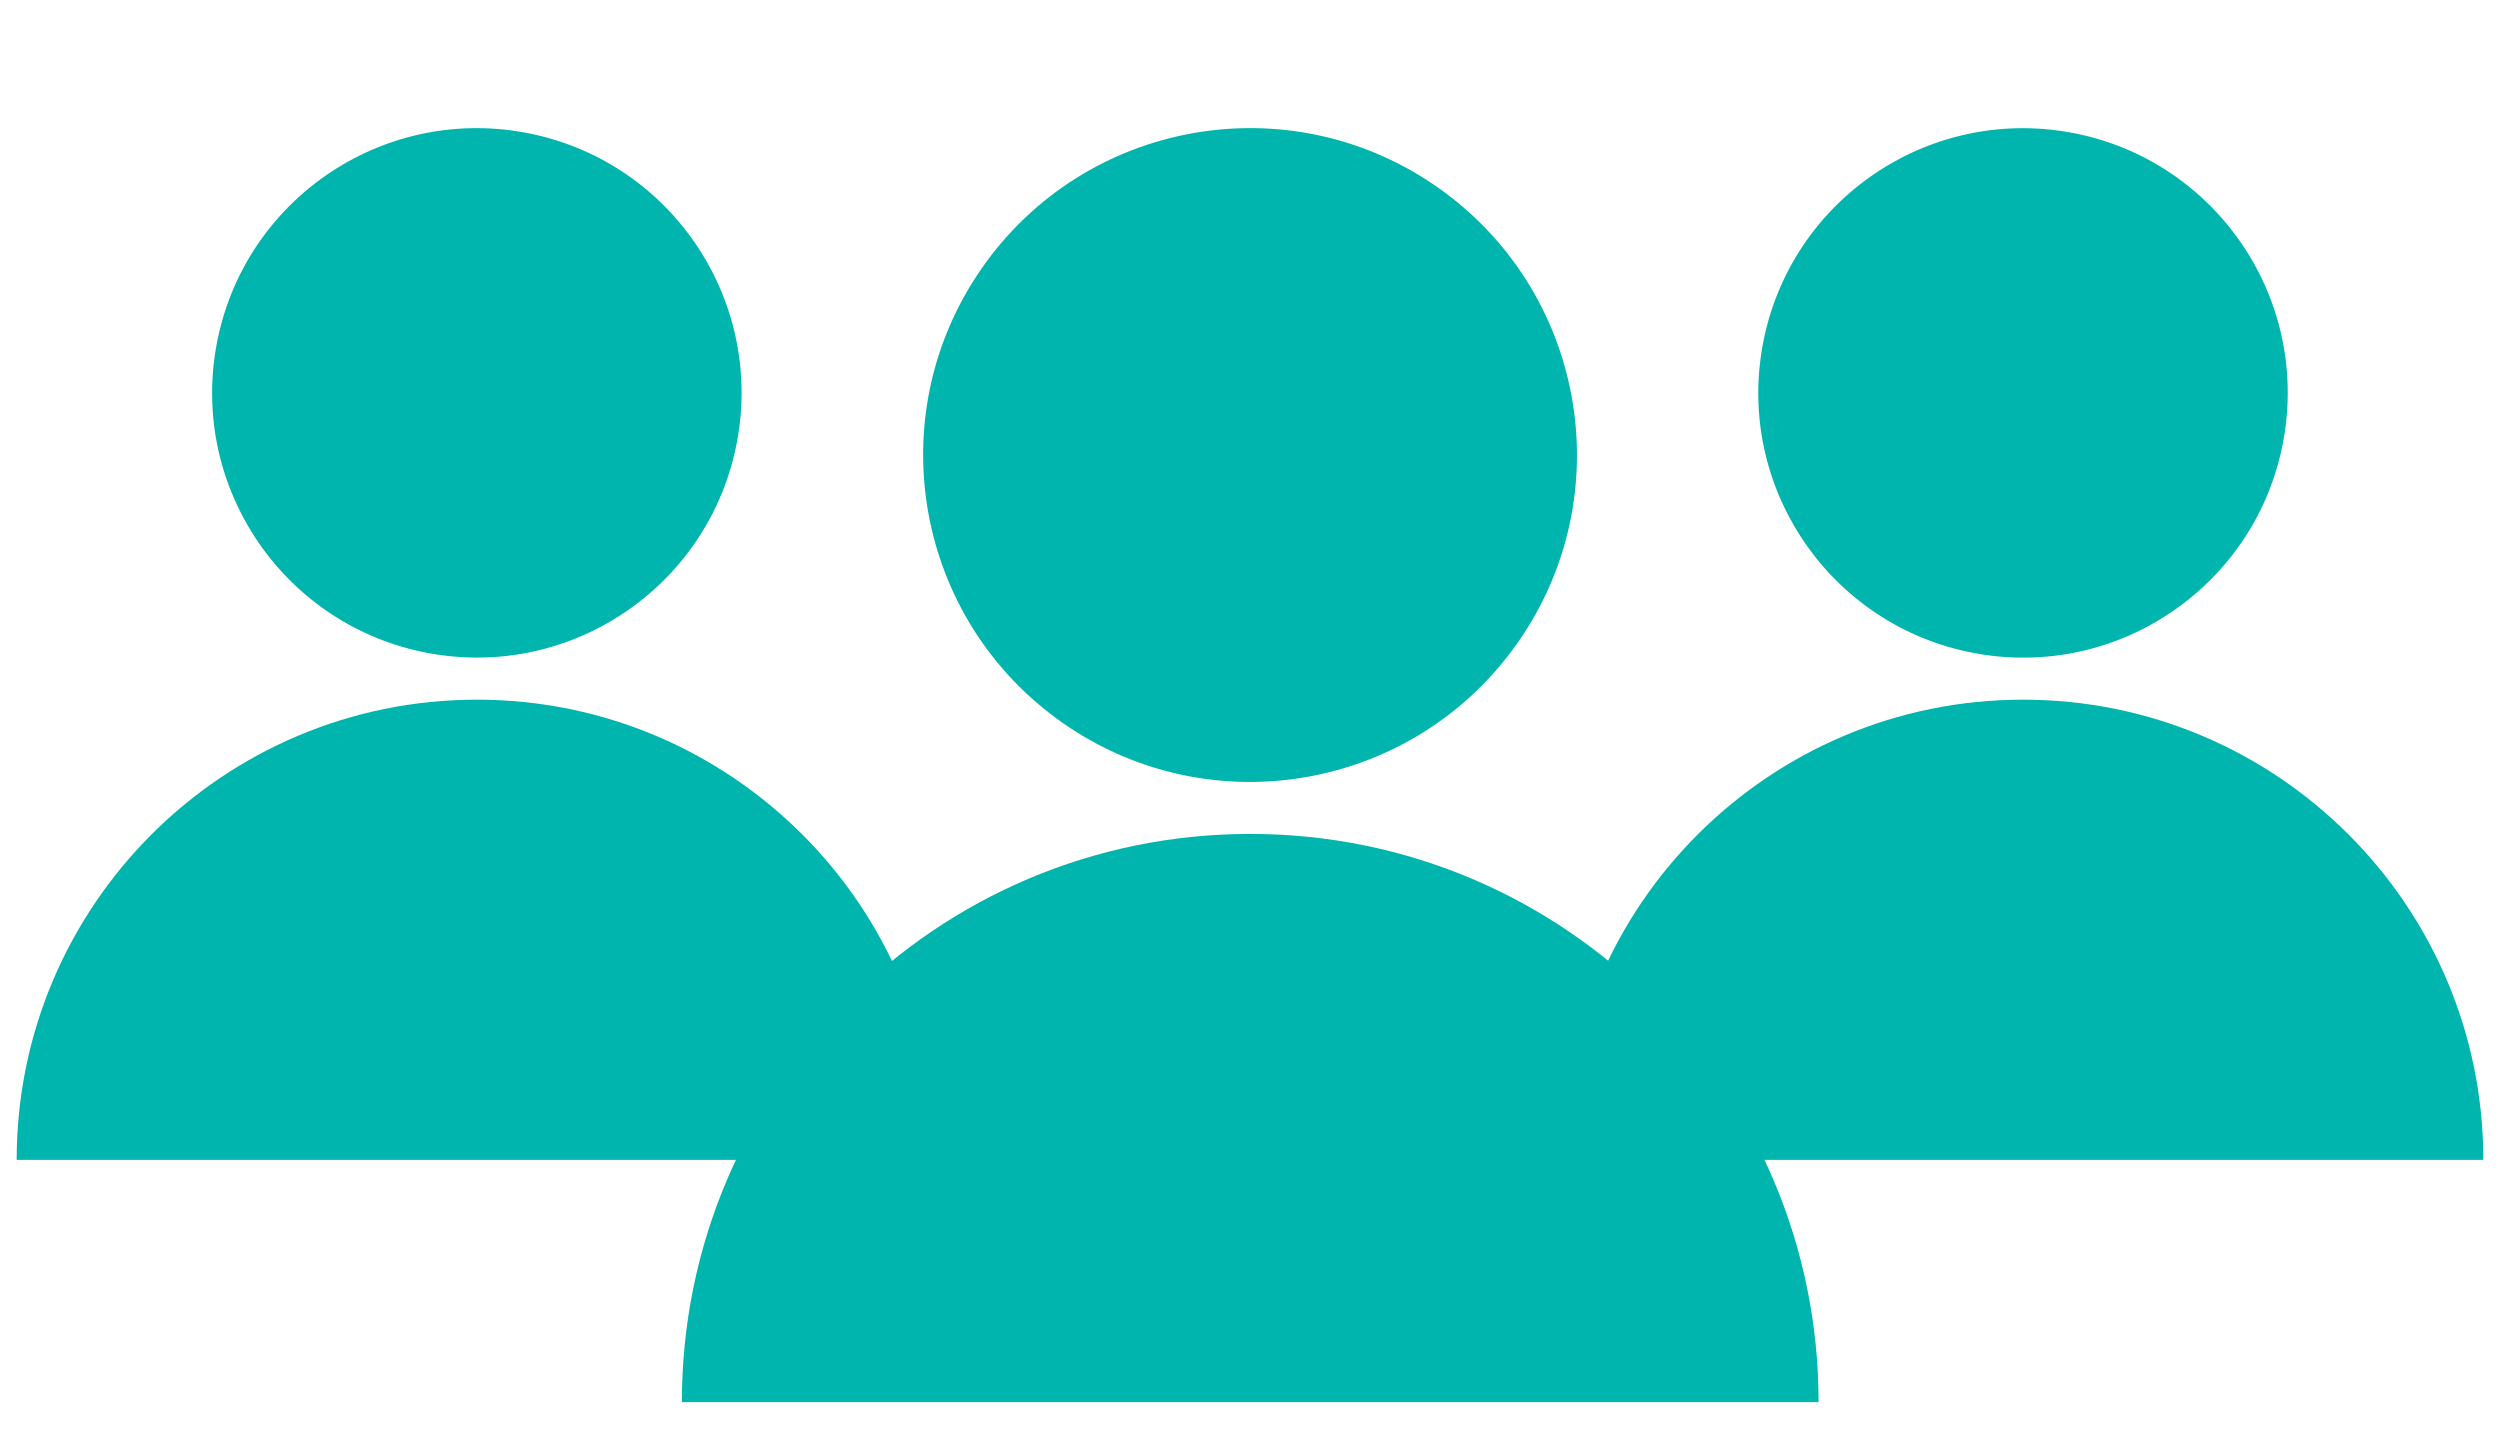
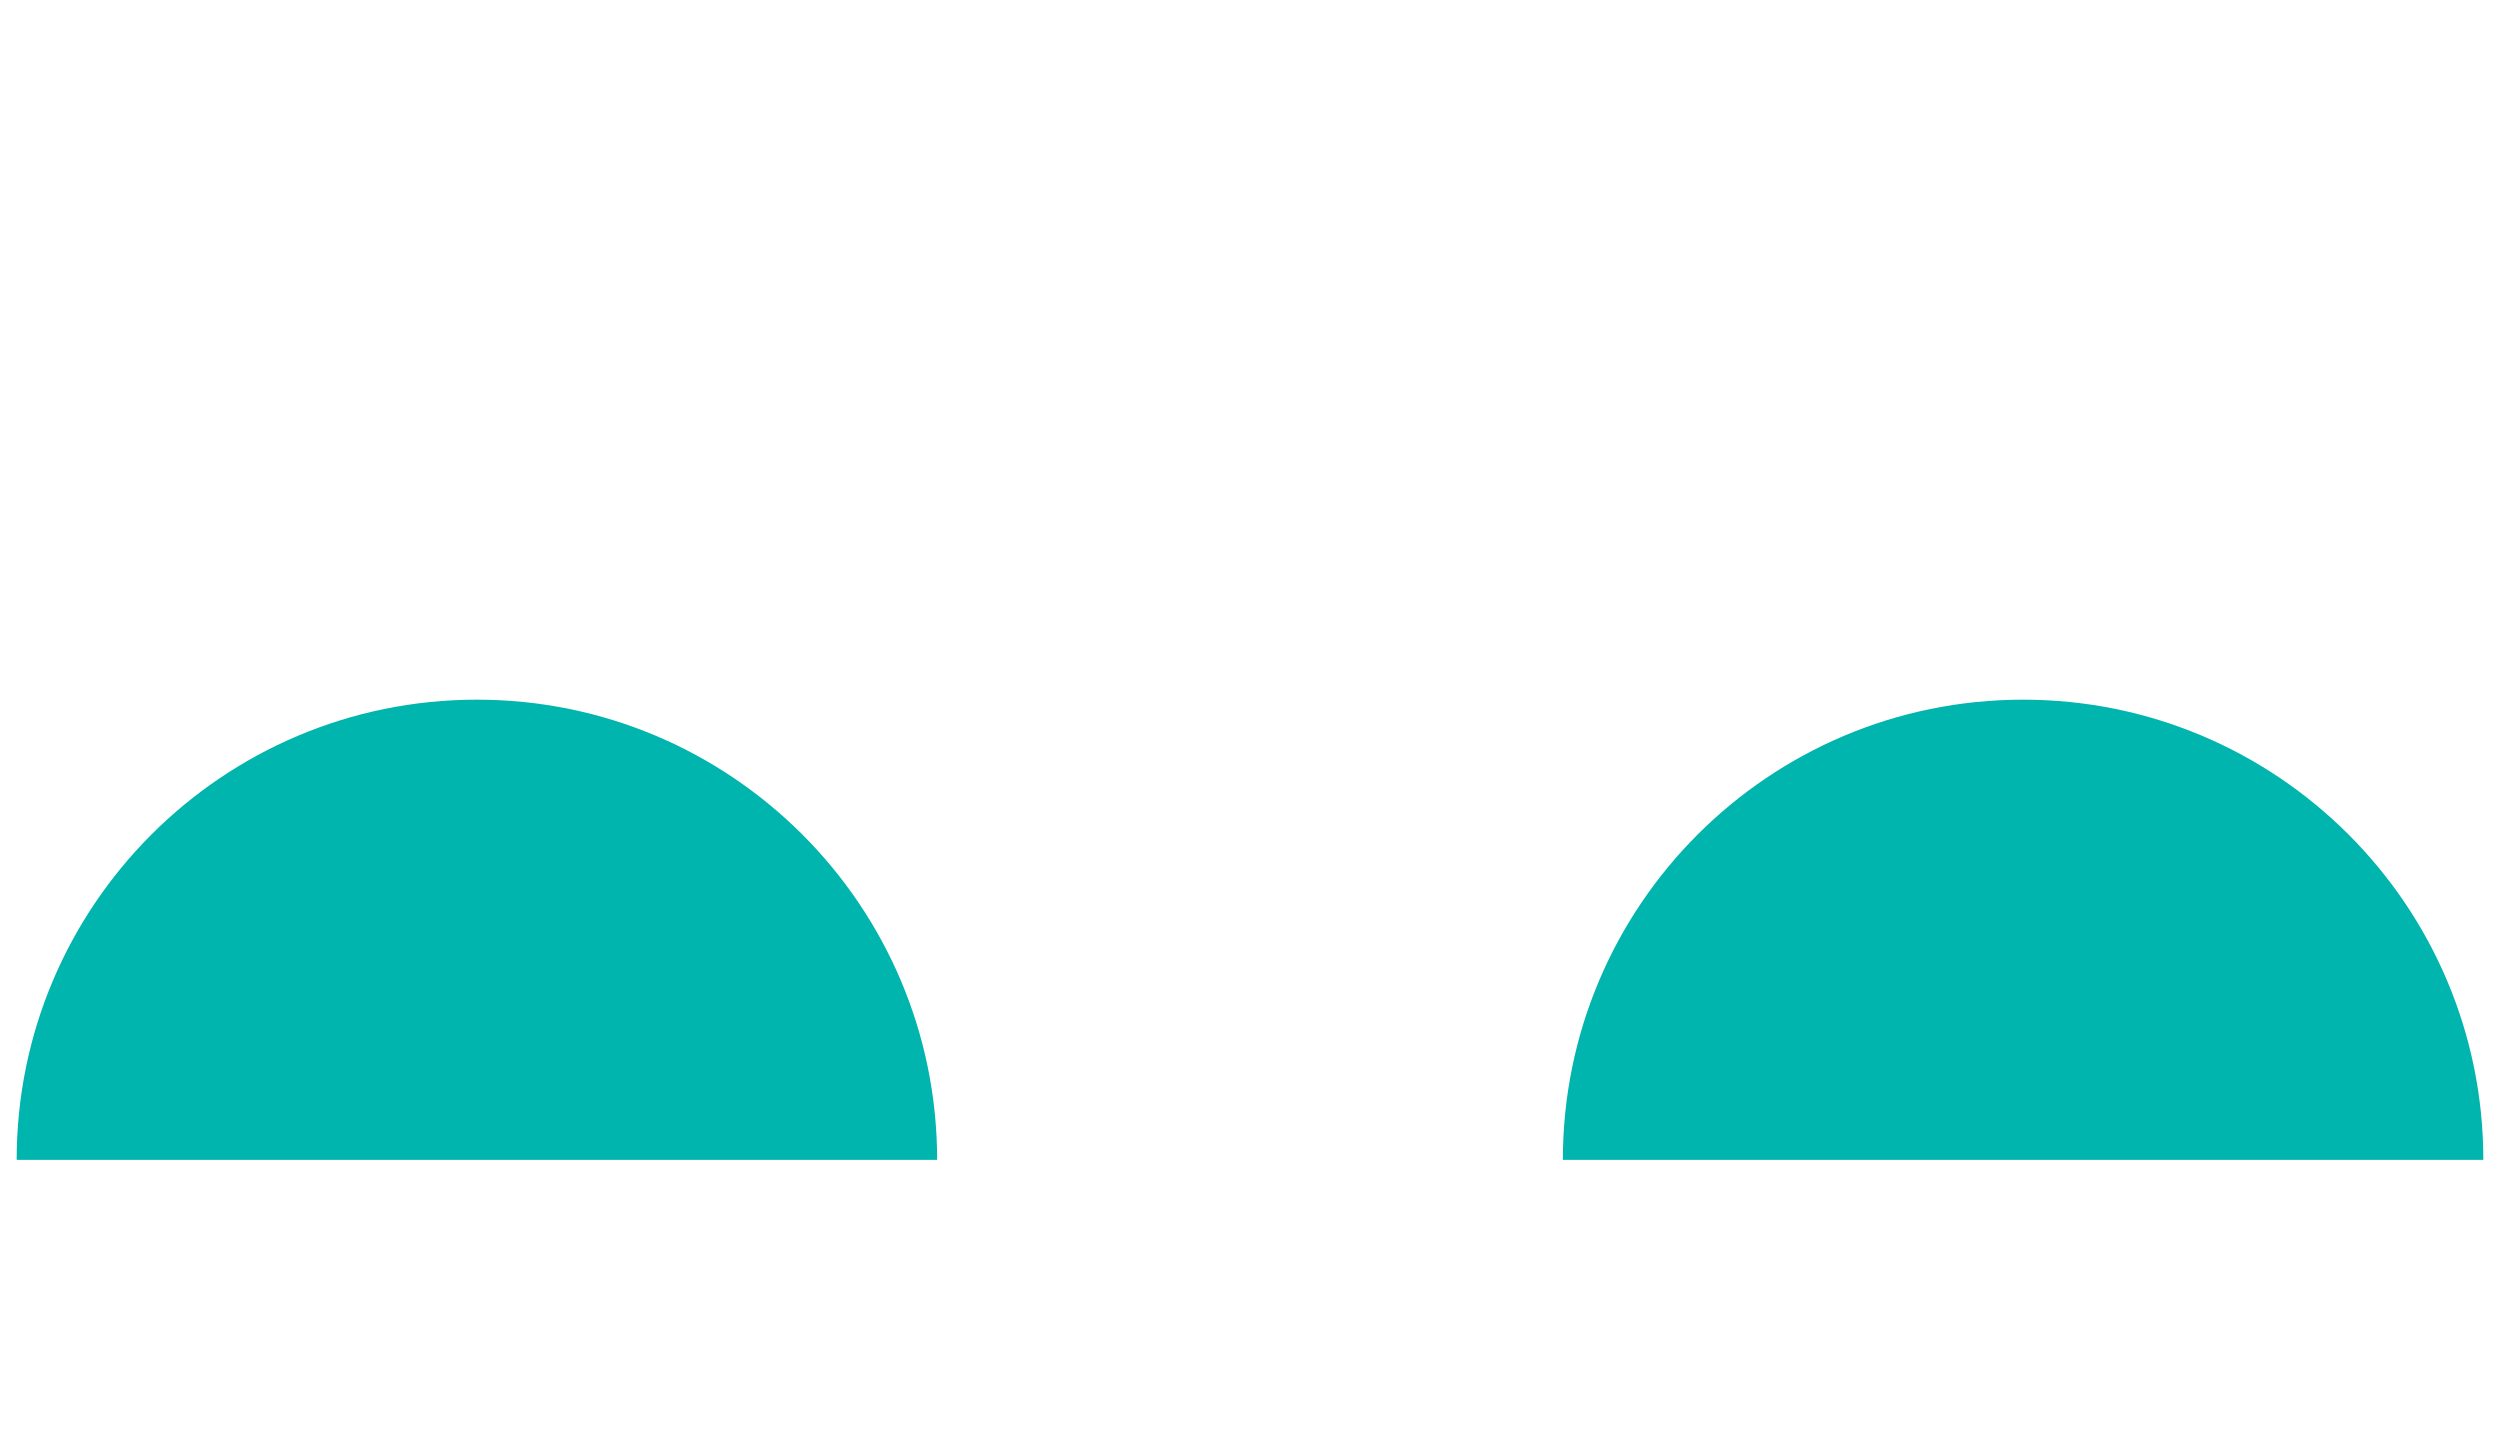
<svg xmlns="http://www.w3.org/2000/svg" width="75" height="43" viewBox="0 0 75 43" fill="none">
  <g clip-path="url(#clip0_148_223)">
-     <path d="M22.118 13.209C22.903 8.894 20.043 4.759 15.728 3.974C11.413 3.188 7.279 6.049 6.493 10.363C5.707 14.678 8.568 18.813 12.883 19.598C17.197 20.384 21.332 17.523 22.118 13.209Z" fill="#00B5AD" />
    <path d="M14.307 20.99C6.683 20.99 0.5 27.173 0.5 34.797H28.114C28.114 27.173 21.931 20.99 14.307 20.99Z" fill="#00B5AD" />
-     <path d="M68.528 13.064C69.233 8.736 66.296 4.655 61.967 3.95C57.639 3.245 53.558 6.183 52.853 10.511C52.148 14.84 55.086 18.92 59.414 19.625C63.743 20.33 67.823 17.393 68.528 13.064Z" fill="#00B5AD" />
    <path d="M60.693 20.99C53.069 20.99 46.886 27.173 46.886 34.797H74.5C74.5 27.173 68.317 20.99 60.693 20.99Z" fill="#00B5AD" />
-     <path d="M45.551 19.252C48.645 14.806 47.548 8.695 43.102 5.601C38.657 2.508 32.545 3.604 29.452 8.05C26.359 12.496 27.455 18.607 31.901 21.701C36.346 24.794 42.458 23.698 45.551 19.252Z" fill="#00B5AD" />
-     <path d="M37.503 25.018C28.087 25.018 20.456 32.649 20.456 42.064H54.557C54.557 32.649 46.926 25.018 37.51 25.018H37.503Z" fill="#00B5AD" />
  </g>
  <defs>
    <clipPath id="clip0_148_223">
      <rect width="74" height="43" fill="white" transform="translate(0.5)" />
    </clipPath>
  </defs>
</svg>